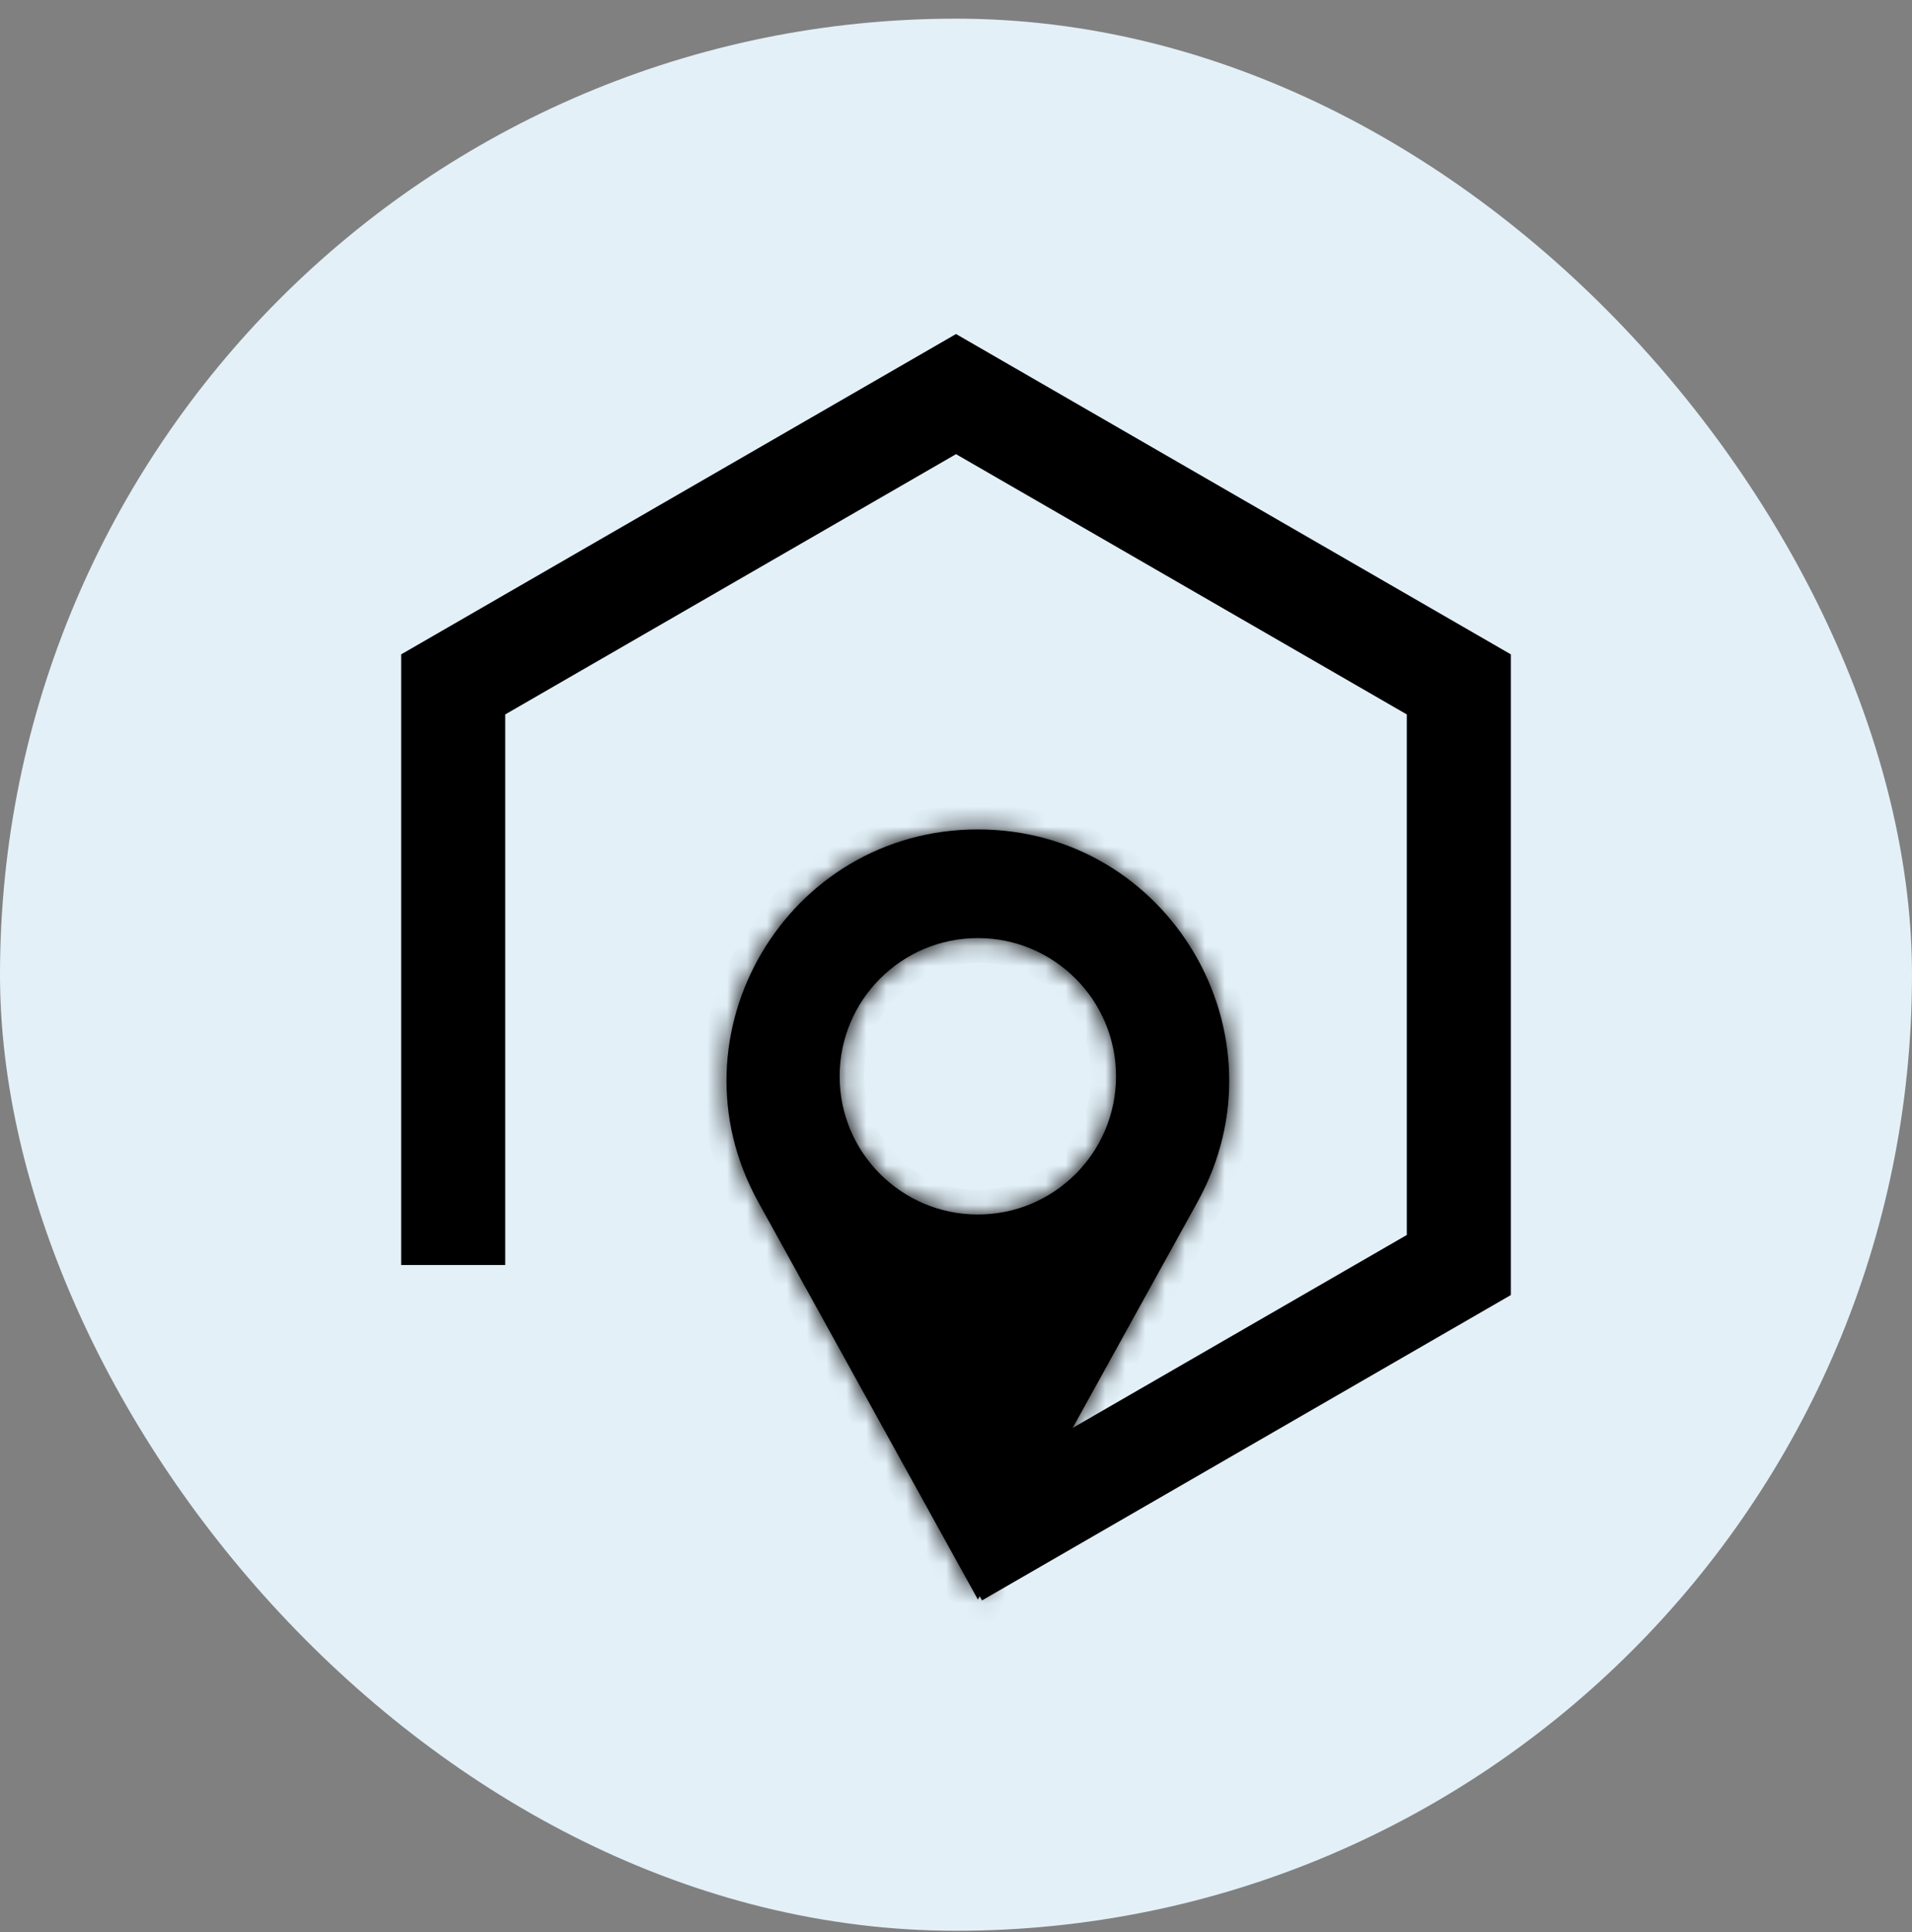
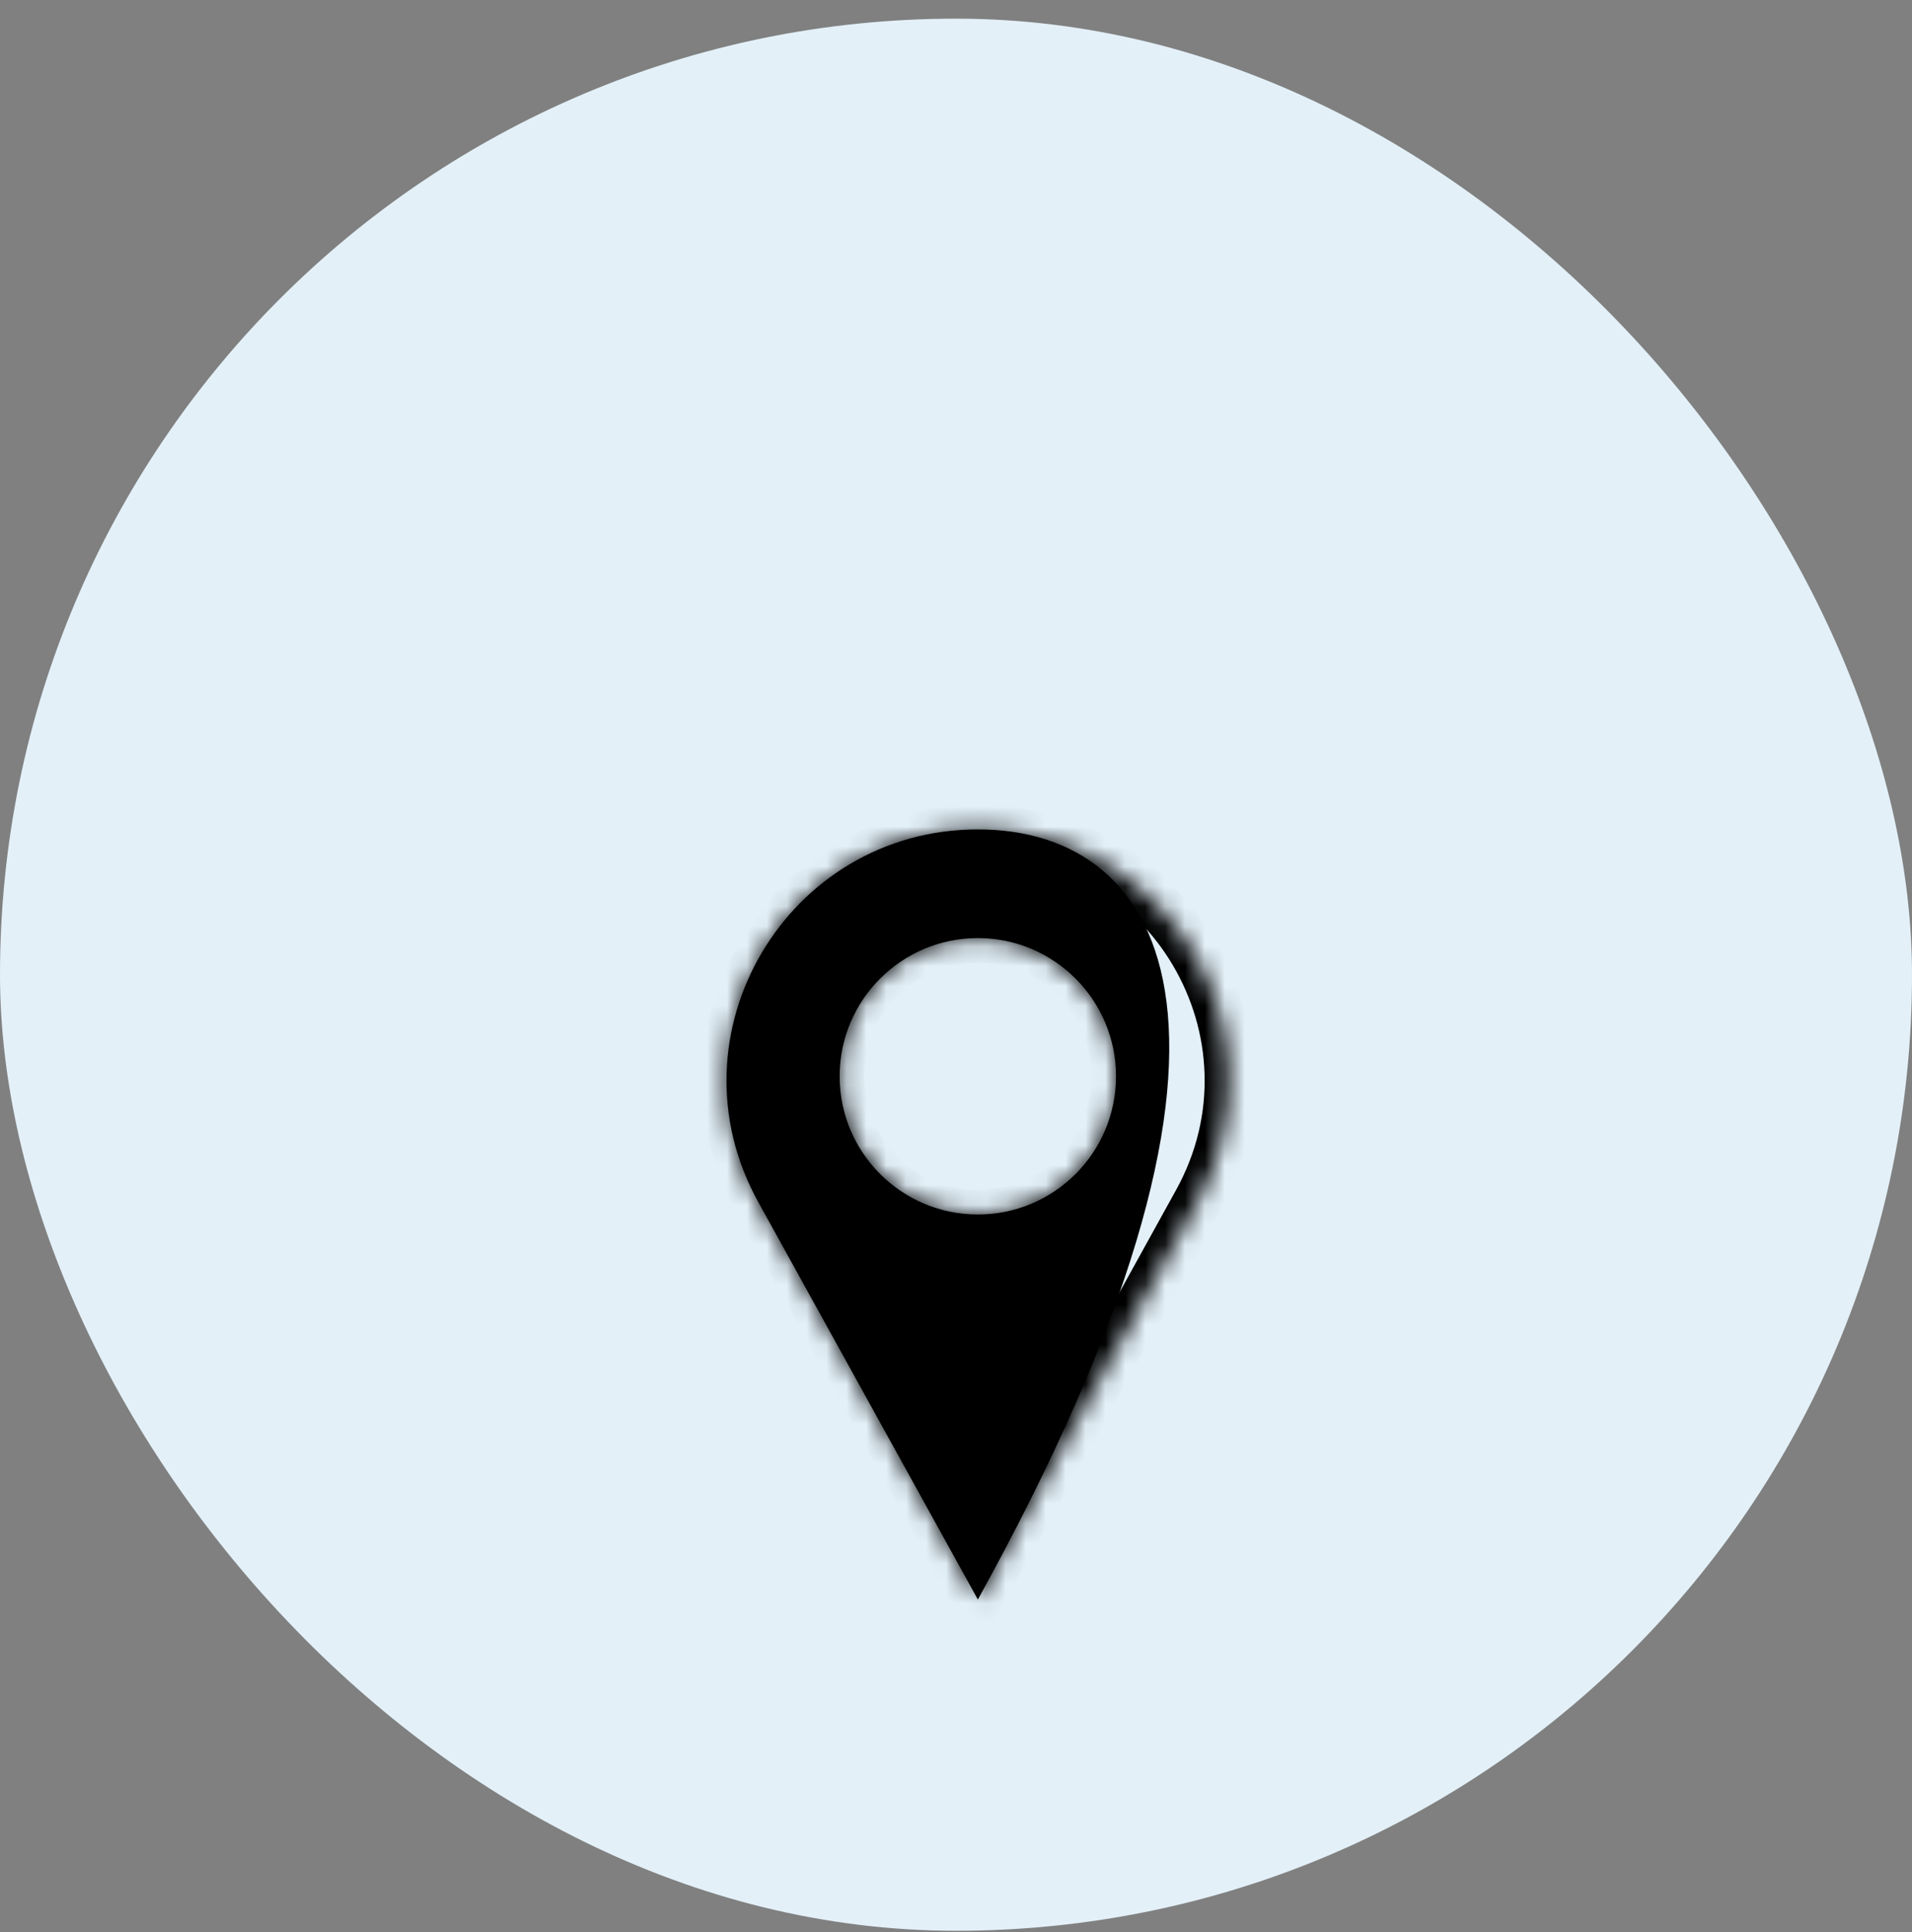
<svg xmlns="http://www.w3.org/2000/svg" width="96" height="97" viewBox="0 0 96 97" fill="none">
  <rect x="0" y="0" width="96" height="97" fill="#808080" stroke="none" />
  <rect y="0.937" width="96" height="96" rx="48" fill="#E3F0F8" />
-   <path d="M48.001 78.088L73.246 63.512V34.361L48.001 19.786L22.755 34.361V63.512" stroke="black" stroke-width="5.224" />
  <mask id="path-3-inside-1_1057_33740" fill="white">
    <path fill-rule="evenodd" clip-rule="evenodd" d="M38.066 60.341L49.098 80.307L60.13 60.341C64.771 51.94 58.695 41.642 49.098 41.642C39.501 41.642 33.425 51.94 38.066 60.341ZM49.096 60.975C52.928 60.975 56.034 57.869 56.034 54.037C56.034 50.206 52.928 47.099 49.096 47.099C45.264 47.099 42.158 50.206 42.158 54.037C42.158 57.869 45.264 60.975 49.096 60.975Z" />
  </mask>
-   <path fill-rule="evenodd" clip-rule="evenodd" d="M38.066 60.341L49.098 80.307L60.13 60.341C64.771 51.94 58.695 41.642 49.098 41.642C39.501 41.642 33.425 51.94 38.066 60.341ZM49.096 60.975C52.928 60.975 56.034 57.869 56.034 54.037C56.034 50.206 52.928 47.099 49.096 47.099C45.264 47.099 42.158 50.206 42.158 54.037C42.158 57.869 45.264 60.975 49.096 60.975Z" fill="black" />
+   <path fill-rule="evenodd" clip-rule="evenodd" d="M38.066 60.341L49.098 80.307C64.771 51.94 58.695 41.642 49.098 41.642C39.501 41.642 33.425 51.94 38.066 60.341ZM49.096 60.975C52.928 60.975 56.034 57.869 56.034 54.037C56.034 50.206 52.928 47.099 49.096 47.099C45.264 47.099 42.158 50.206 42.158 54.037C42.158 57.869 45.264 60.975 49.096 60.975Z" fill="black" />
  <path d="M49.098 80.307L48.019 80.903L49.098 82.857L50.178 80.903L49.098 80.307ZM38.066 60.341L36.987 60.937L36.987 60.937L38.066 60.341ZM60.13 60.341L59.05 59.744L59.05 59.744L60.13 60.341ZM49.098 41.642L49.098 40.408H49.098V41.642ZM50.178 79.71L39.146 59.744L36.987 60.937L48.019 80.903L50.178 79.71ZM59.05 59.744L48.019 79.71L50.178 80.903L61.21 60.937L59.05 59.744ZM49.098 42.875C57.756 42.875 63.238 52.166 59.05 59.744L61.21 60.937C66.305 51.715 59.635 40.408 49.098 40.408L49.098 42.875ZM39.146 59.744C34.959 52.166 40.44 42.875 49.098 42.875V40.408C38.562 40.408 31.891 51.715 36.987 60.937L39.146 59.744ZM54.8 54.037C54.8 57.188 52.246 59.742 49.096 59.742V62.209C53.609 62.209 57.267 58.55 57.267 54.037H54.8ZM49.096 48.333C52.246 48.333 54.8 50.887 54.8 54.037H57.267C57.267 49.524 53.609 45.866 49.096 45.866V48.333ZM43.391 54.037C43.391 50.887 45.945 48.333 49.096 48.333V45.866C44.583 45.866 40.925 49.524 40.925 54.037H43.391ZM49.096 59.742C45.945 59.742 43.391 57.188 43.391 54.037H40.925C40.925 58.55 44.583 62.209 49.096 62.209V59.742Z" fill="black" mask="url(#path-3-inside-1_1057_33740)" />
</svg>